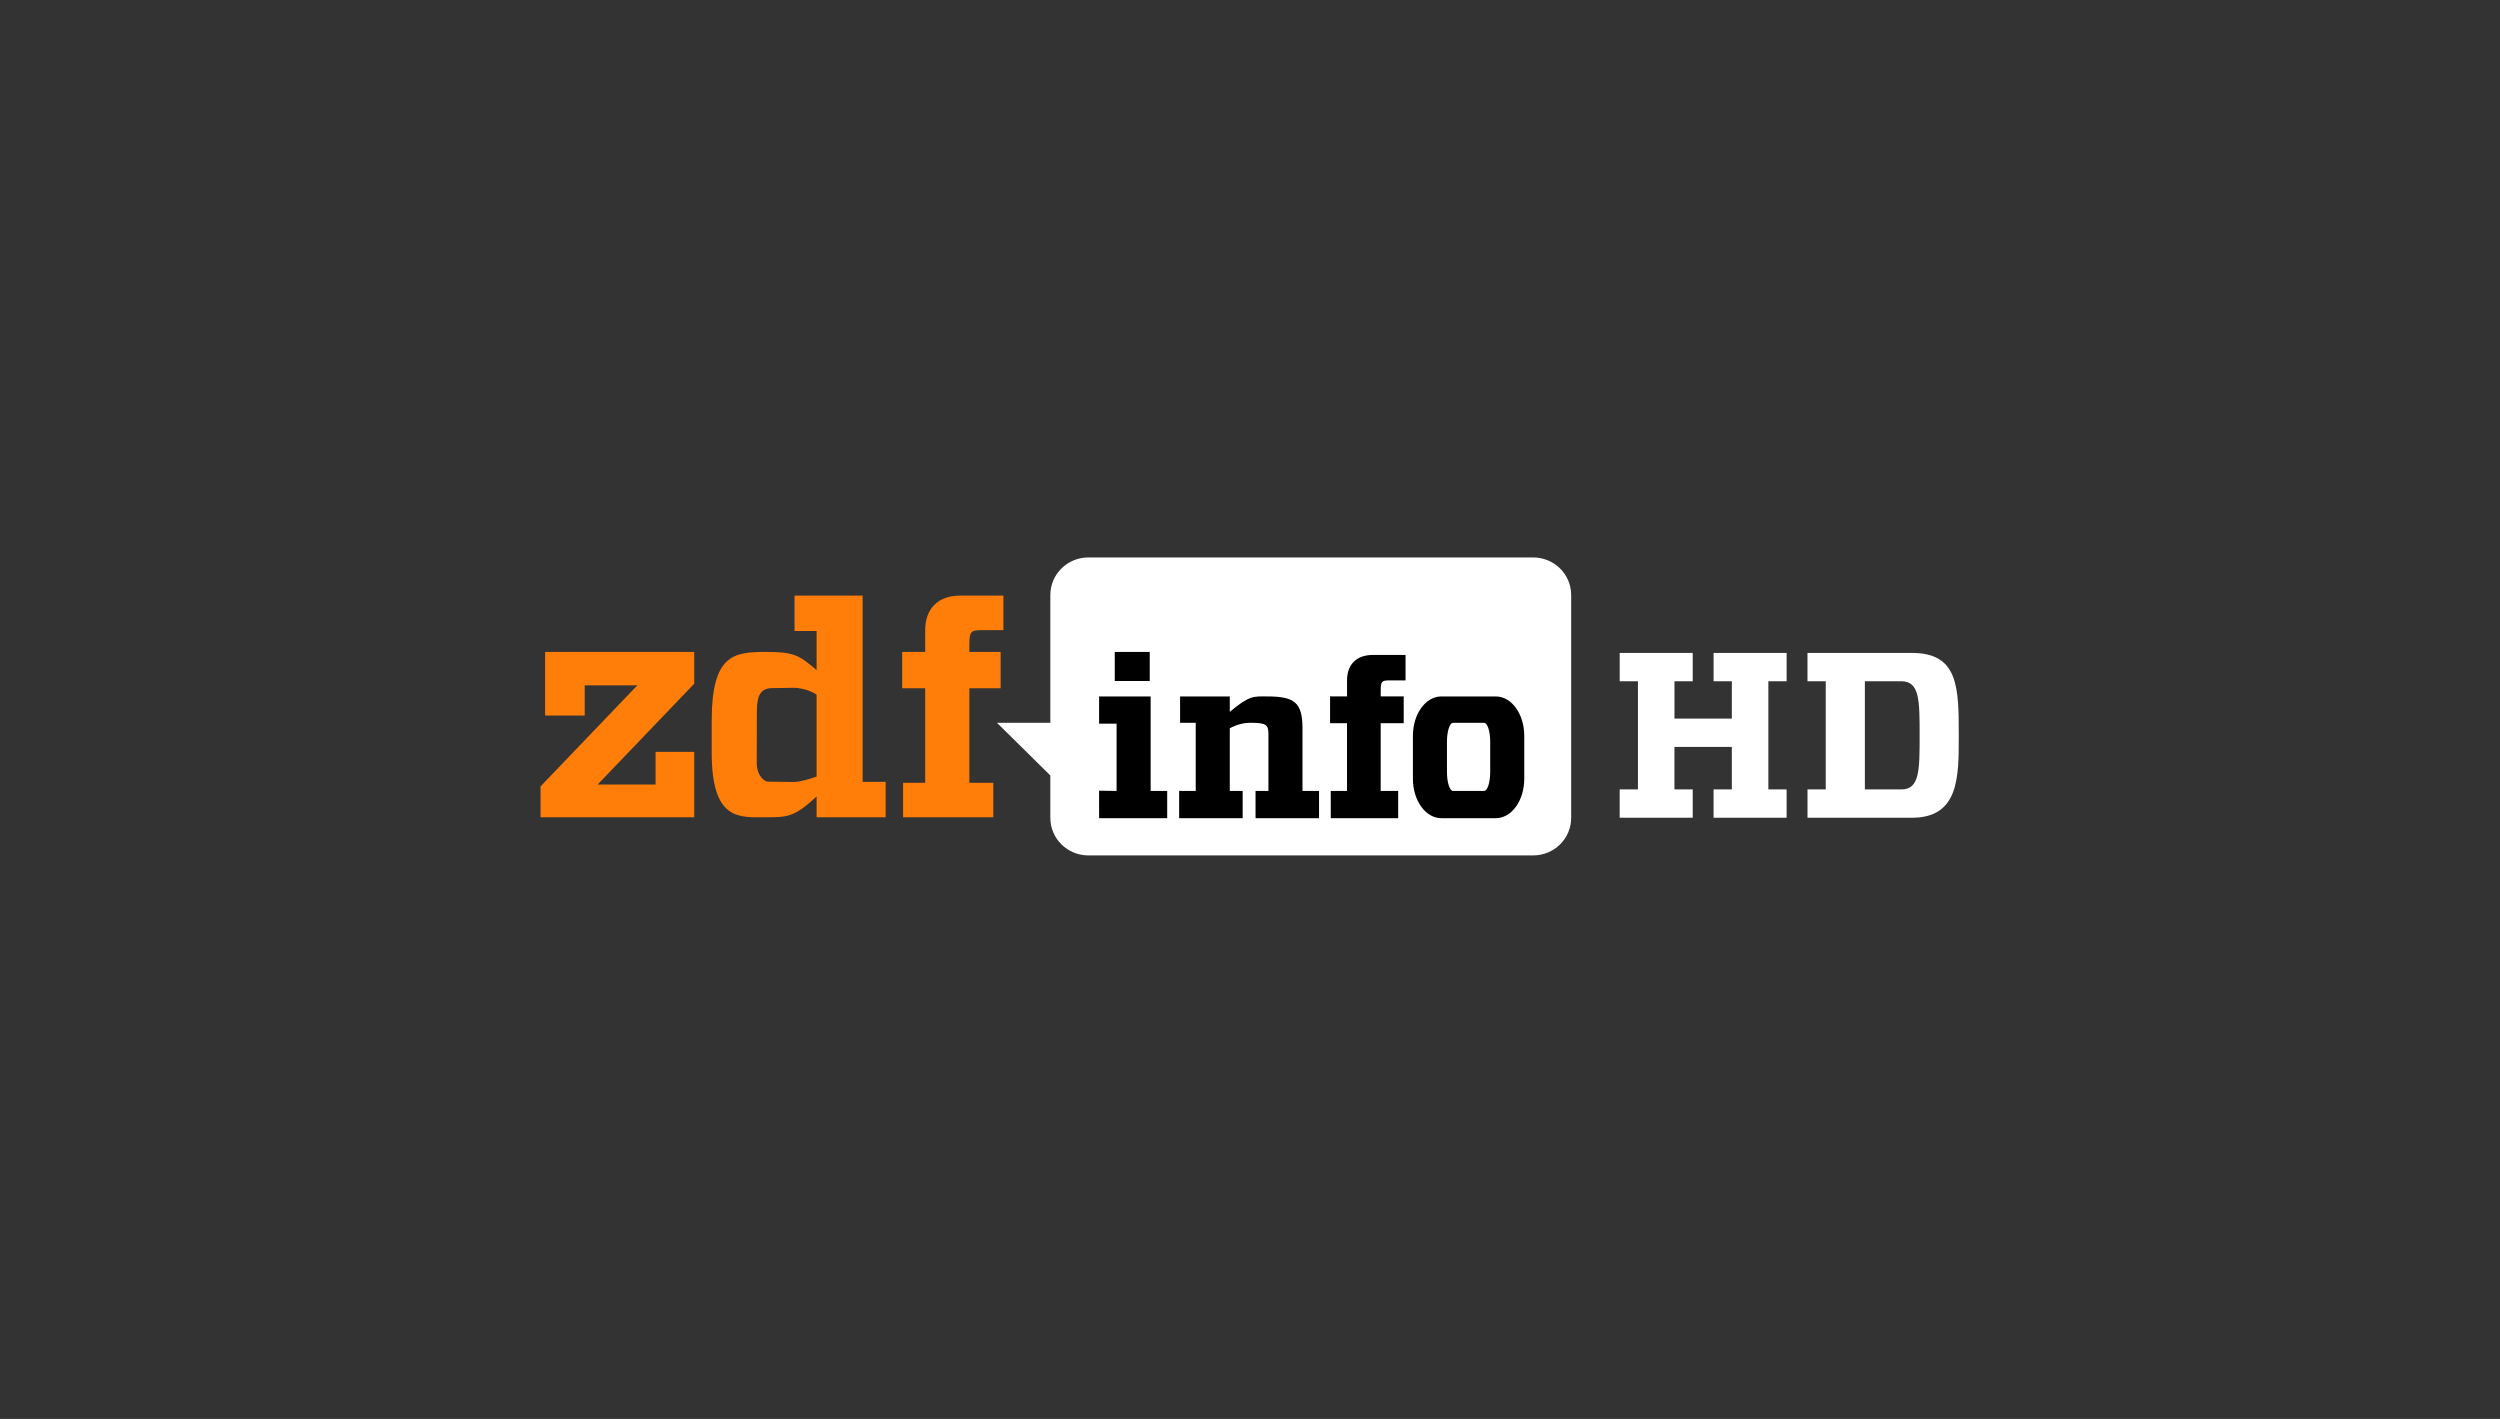
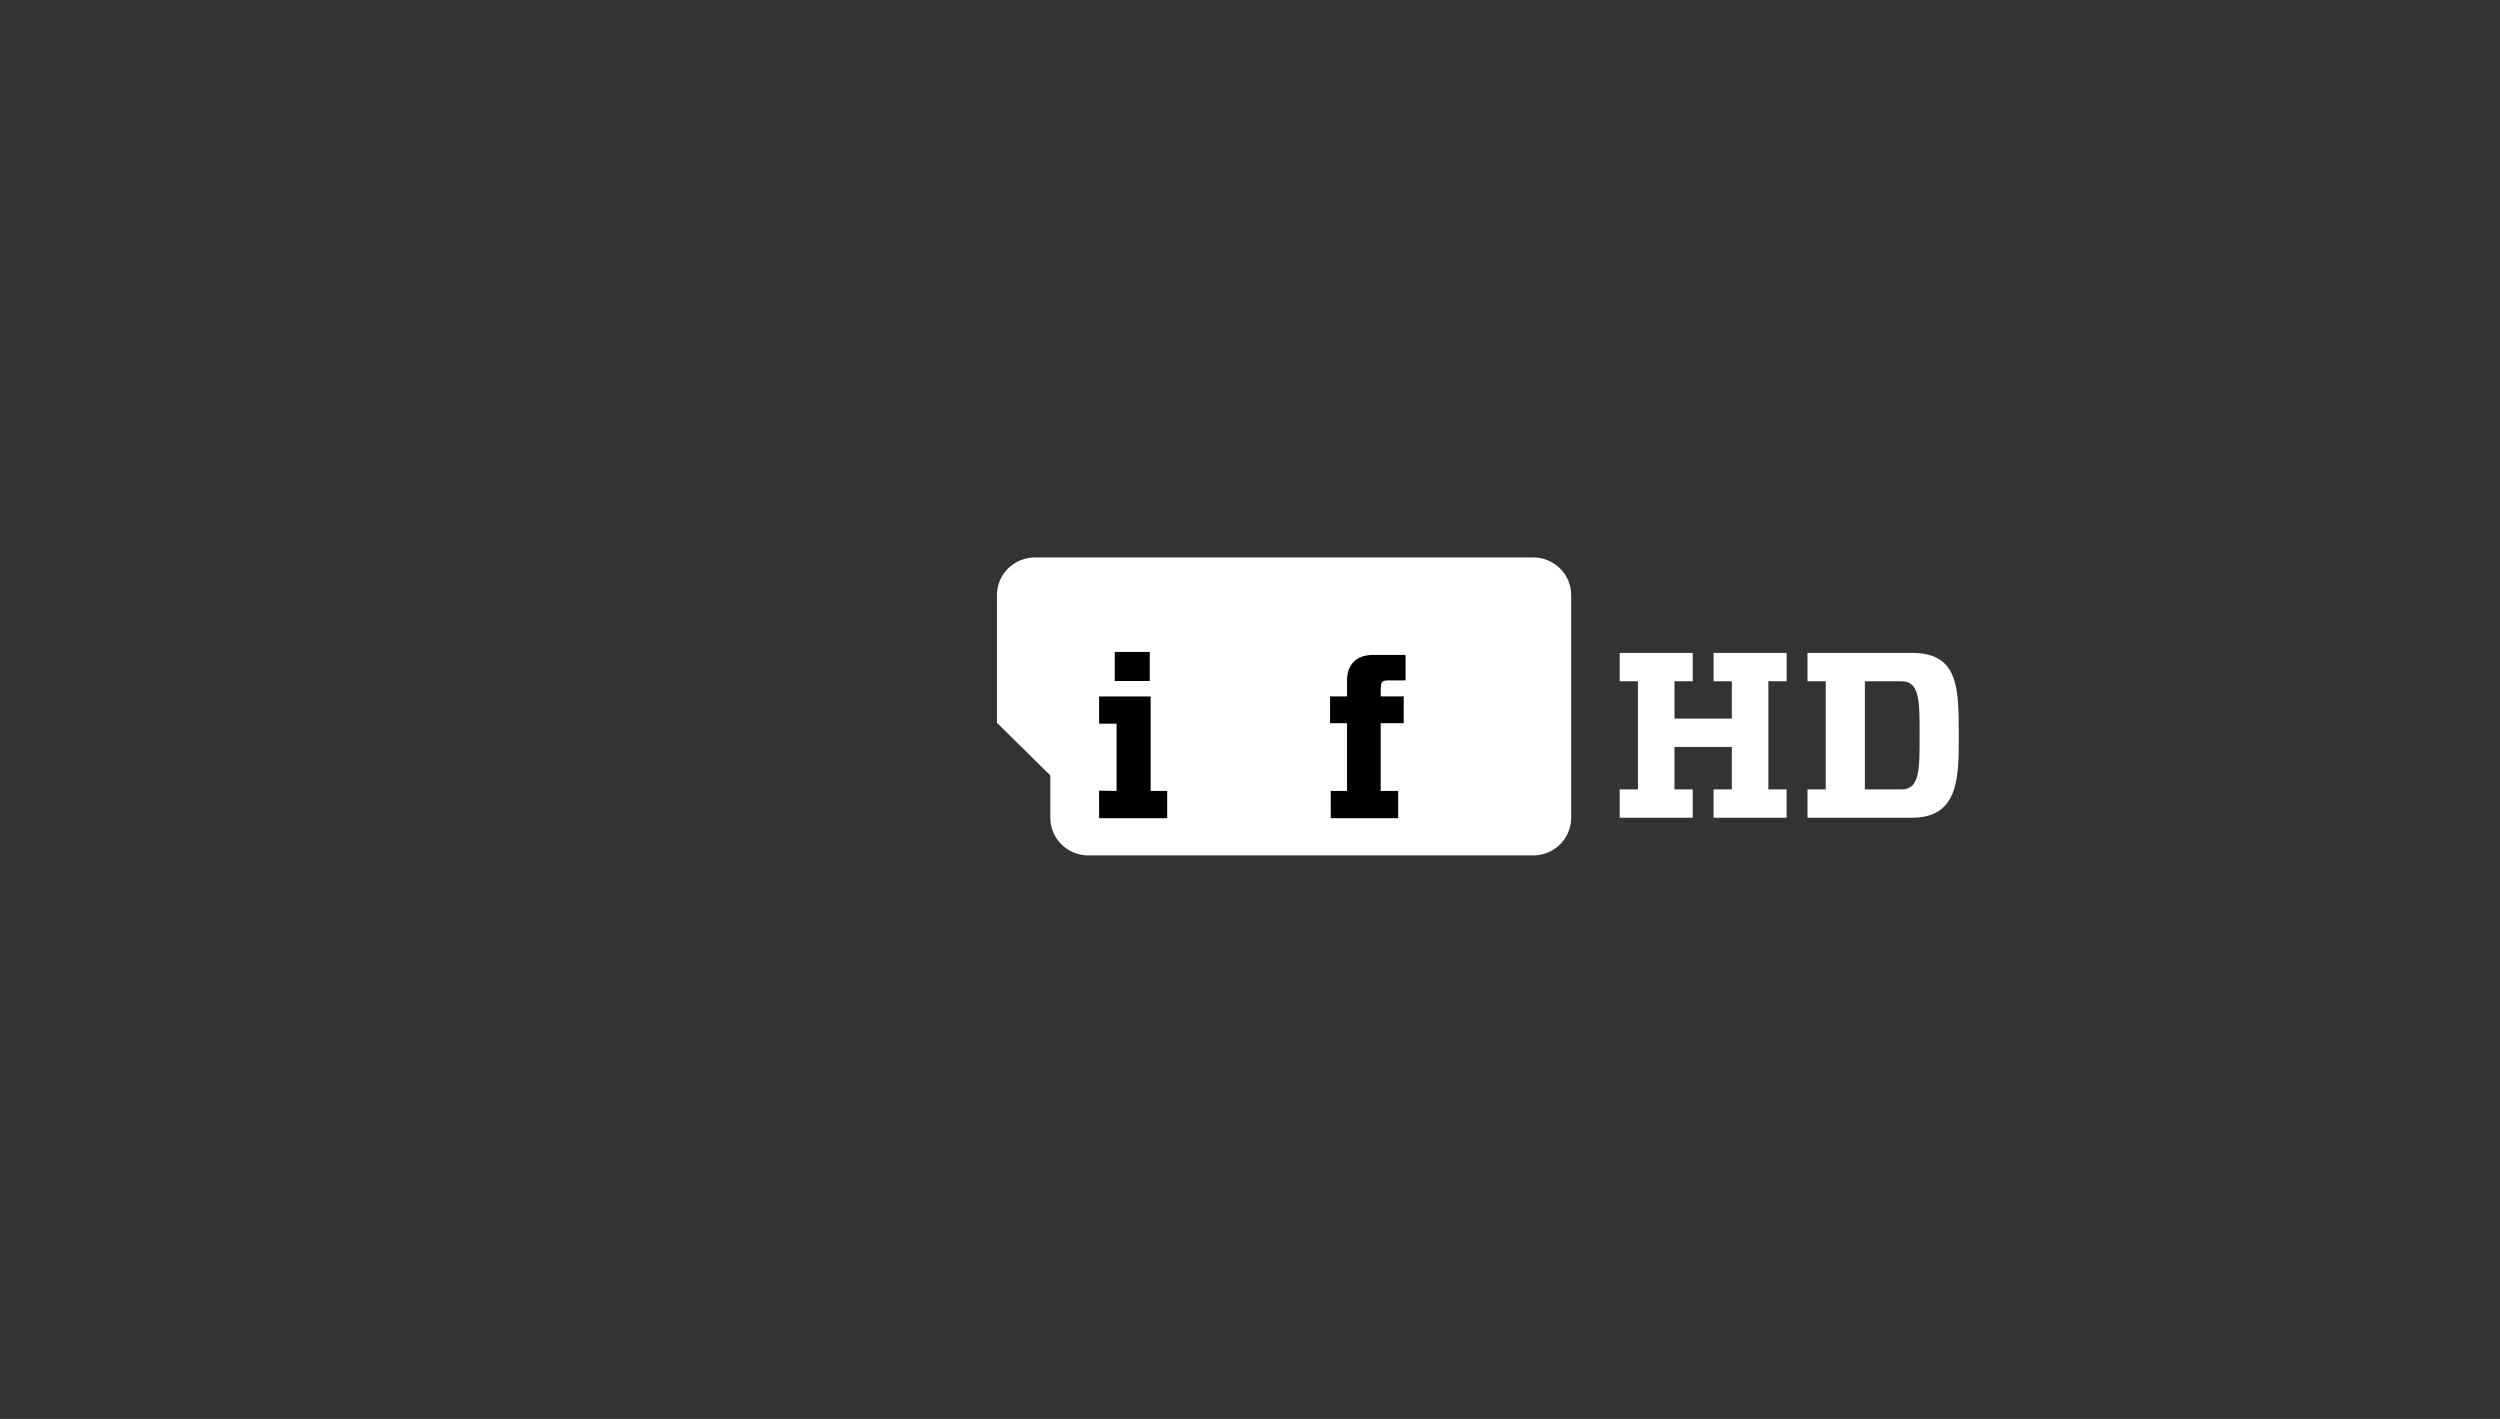
<svg xmlns="http://www.w3.org/2000/svg" width="148" height="84" viewBox="0 0 148 84">
  <rect x="0" y="0" width="148" height="84" fill="#333333" stroke="none" />
  <g fill="none" fill-rule="nonzero">
    <path fill="#FFF" d="M107.003 38.654v1.677h1.081v6.403h-1.08v1.677h6.176c2.779 0 2.779-2.379 2.779-4.798 0-2.907 0-4.96-2.78-4.96h-6.176zm3.397 1.677h2.162c1.08 0 1.08 1.13 1.08 3.201s0 3.202-1.08 3.202H110.4V40.33z" />
    <g fill="#FF7E09">
-       <path d="M32.272 38.594h8.826v1.882l-5.72 5.97h3.432V44.51h2.288v3.872H32v-1.828l5.731-5.981h-3.116v1.786h-2.343M53.464 48.382h5.339V46.34h-1.417v-5.594h1.852v-2.151h-1.852v-.43c0-.789.085-.861.763-.861h1.253v-2.044h-2.56c-1.363 0-2.07.825-2.07 2.044v1.29h-1.363v2.152h1.362v5.594h-1.307M51.067 35.259v11.026h1.362v2.097h-4.086v-1.23c-1.32 1.23-1.743 1.23-2.996 1.23-1.574 0-3.214.23-3.214-3.824v-1.9c0-3.918 1.319-4.064 3.214-4.064 1.683 0 1.952.195 2.996 1.075v-2.312h-1.307v-2.098h4.03zm-5.381 5.478c-.858.014-.878.78-.88 1.538l-.008 2.852c-.002.837.477 1.143.658 1.146l1.517.02c.463.006 1.37-.319 1.37-.319v-4.853s-.588-.416-1.431-.403l-1.226.02z" />
-     </g>
-     <path fill="#FFF" d="M64.437 33h26.32c1.25 0 2.257.994 2.257 2.228v13.185c0 1.235-1.007 2.228-2.257 2.228h-26.32c-1.25 0-2.257-.993-2.257-2.228v-2.505l-3.16-3.12h3.16v-7.56c0-1.234 1.007-2.228 2.257-2.228z" />
+       </g>
+     <path fill="#FFF" d="M64.437 33h26.32c1.25 0 2.257.994 2.257 2.228v13.185c0 1.235-1.007 2.228-2.257 2.228h-26.32c-1.25 0-2.257-.993-2.257-2.228v-2.505l-3.16-3.12v-7.56c0-1.234 1.007-2.228 2.257-2.228z" />
    <g fill="#000">
      <path d="M65.067 41.23h3.051v5.593h.98v1.613h-4.03l-.003-1.627 1.037.014v-3.98h-1.035M65.994 38.594h2.07v1.72h-2.07z" />
    </g>
-     <path fill="#000" d="M69.861 41.23h2.942v.913c1.188-.995 1.414-.914 2.21-.914 1.62 0 2.092.354 2.094 1.883v3.71h.98v1.614h-3.759v-1.613h.763v-3.389c0-.53-.163-.637-.98-.645-.443-.005-.817.07-1.308.323v3.71h.763v1.614h-3.76v-1.613h.981v-4.034h-.926M85.327 41.23h3.226c.932 0 1.683 1.04 1.683 2.333v2.54c0 1.292-.75 2.333-1.683 2.333h-3.226c-.932 0-1.683-1.04-1.683-2.334v-2.54c0-1.292.75-2.333 1.683-2.333z" />
    <path fill="#FFF" d="M86.021 42.789h1.837c.2 0 .362.501.362 1.124v1.786c0 .622-.161 1.124-.362 1.124h-1.837c-.2 0-.361-.502-.361-1.124v-1.786c0-.623.16-1.124.361-1.124z" />
    <path fill="#000" d="M78.781 48.436h3.991v-1.613h-1.035v-4.01H83.1v-1.585h-1.362v-.317c0-.58.05-.633.549-.633h.922v-1.505h-1.94c-1.003 0-1.524.607-1.524 1.505v.95H78.74v1.584h1.003v4.01h-.963" />
    <path fill="#FFF" d="M95.885 46.734h1.081V40.33h-1.08v-1.677h4.323v1.677h-1.08v2.21h3.396v-2.21h-1.08v-1.677h4.323v1.677h-1.081v6.403h1.08v1.677h-4.323v-1.677h1.081v-2.516h-3.397v2.516h1.081v1.677h-4.324z" />
  </g>
</svg>